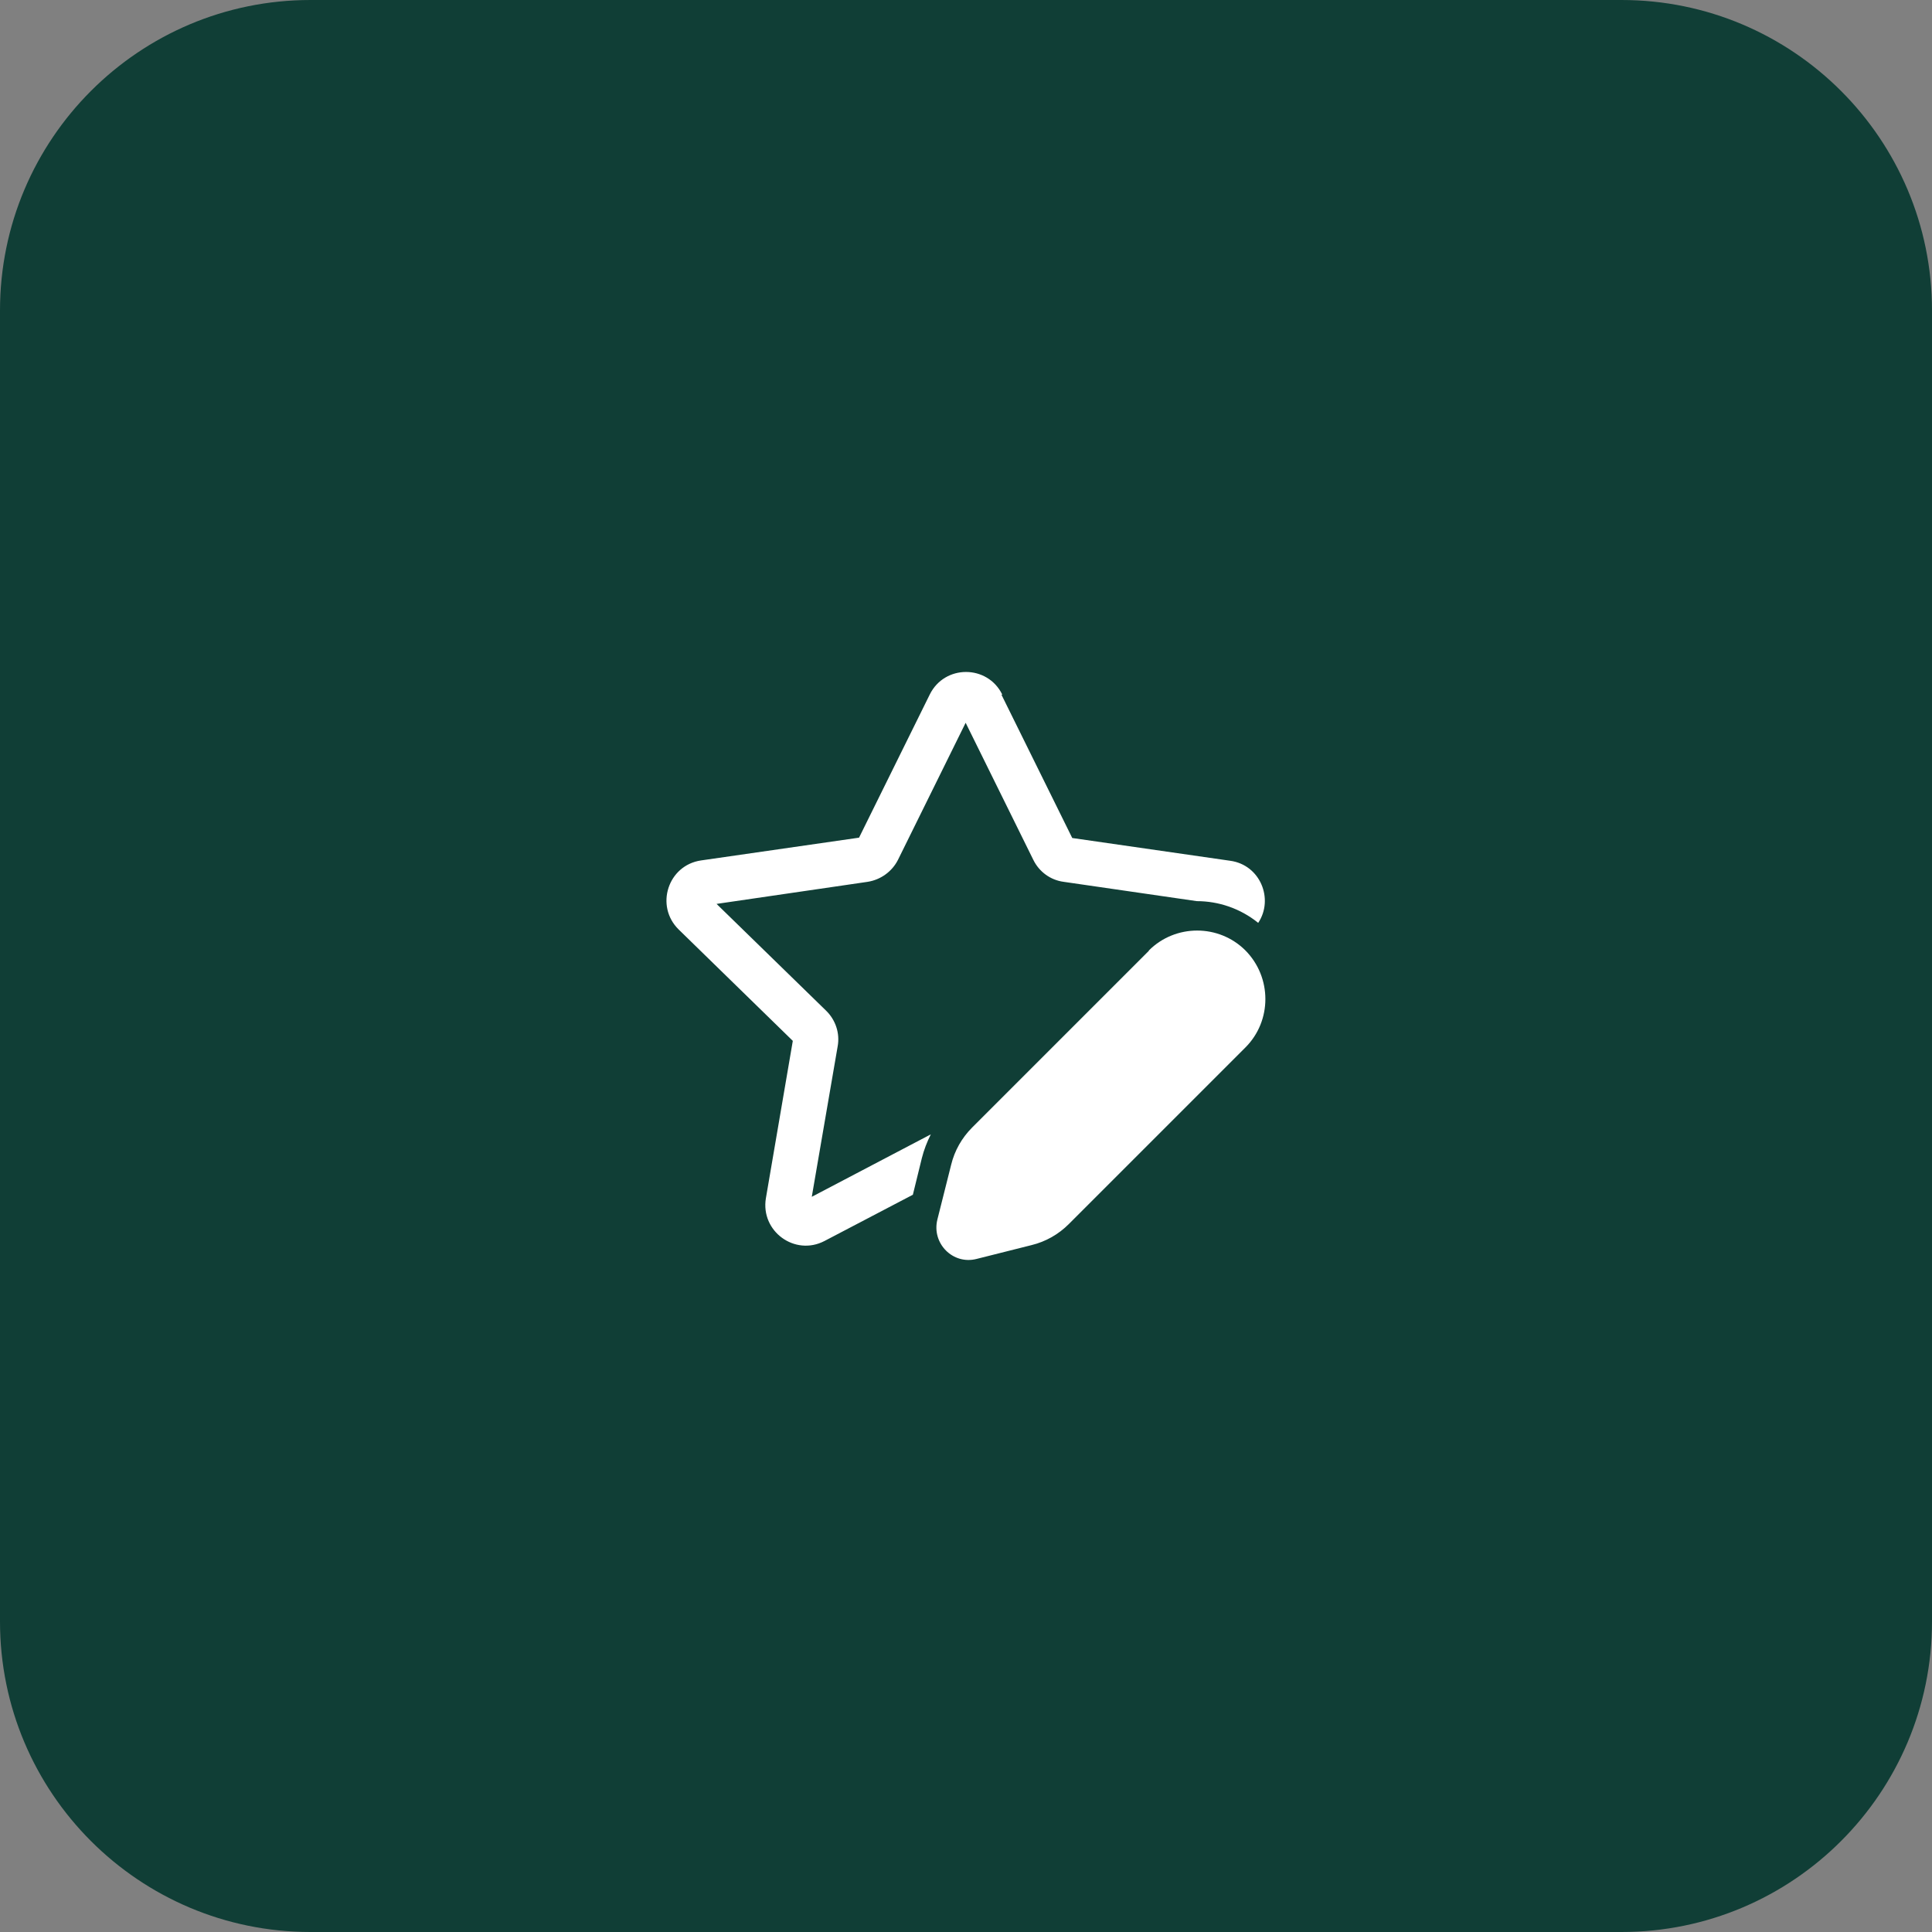
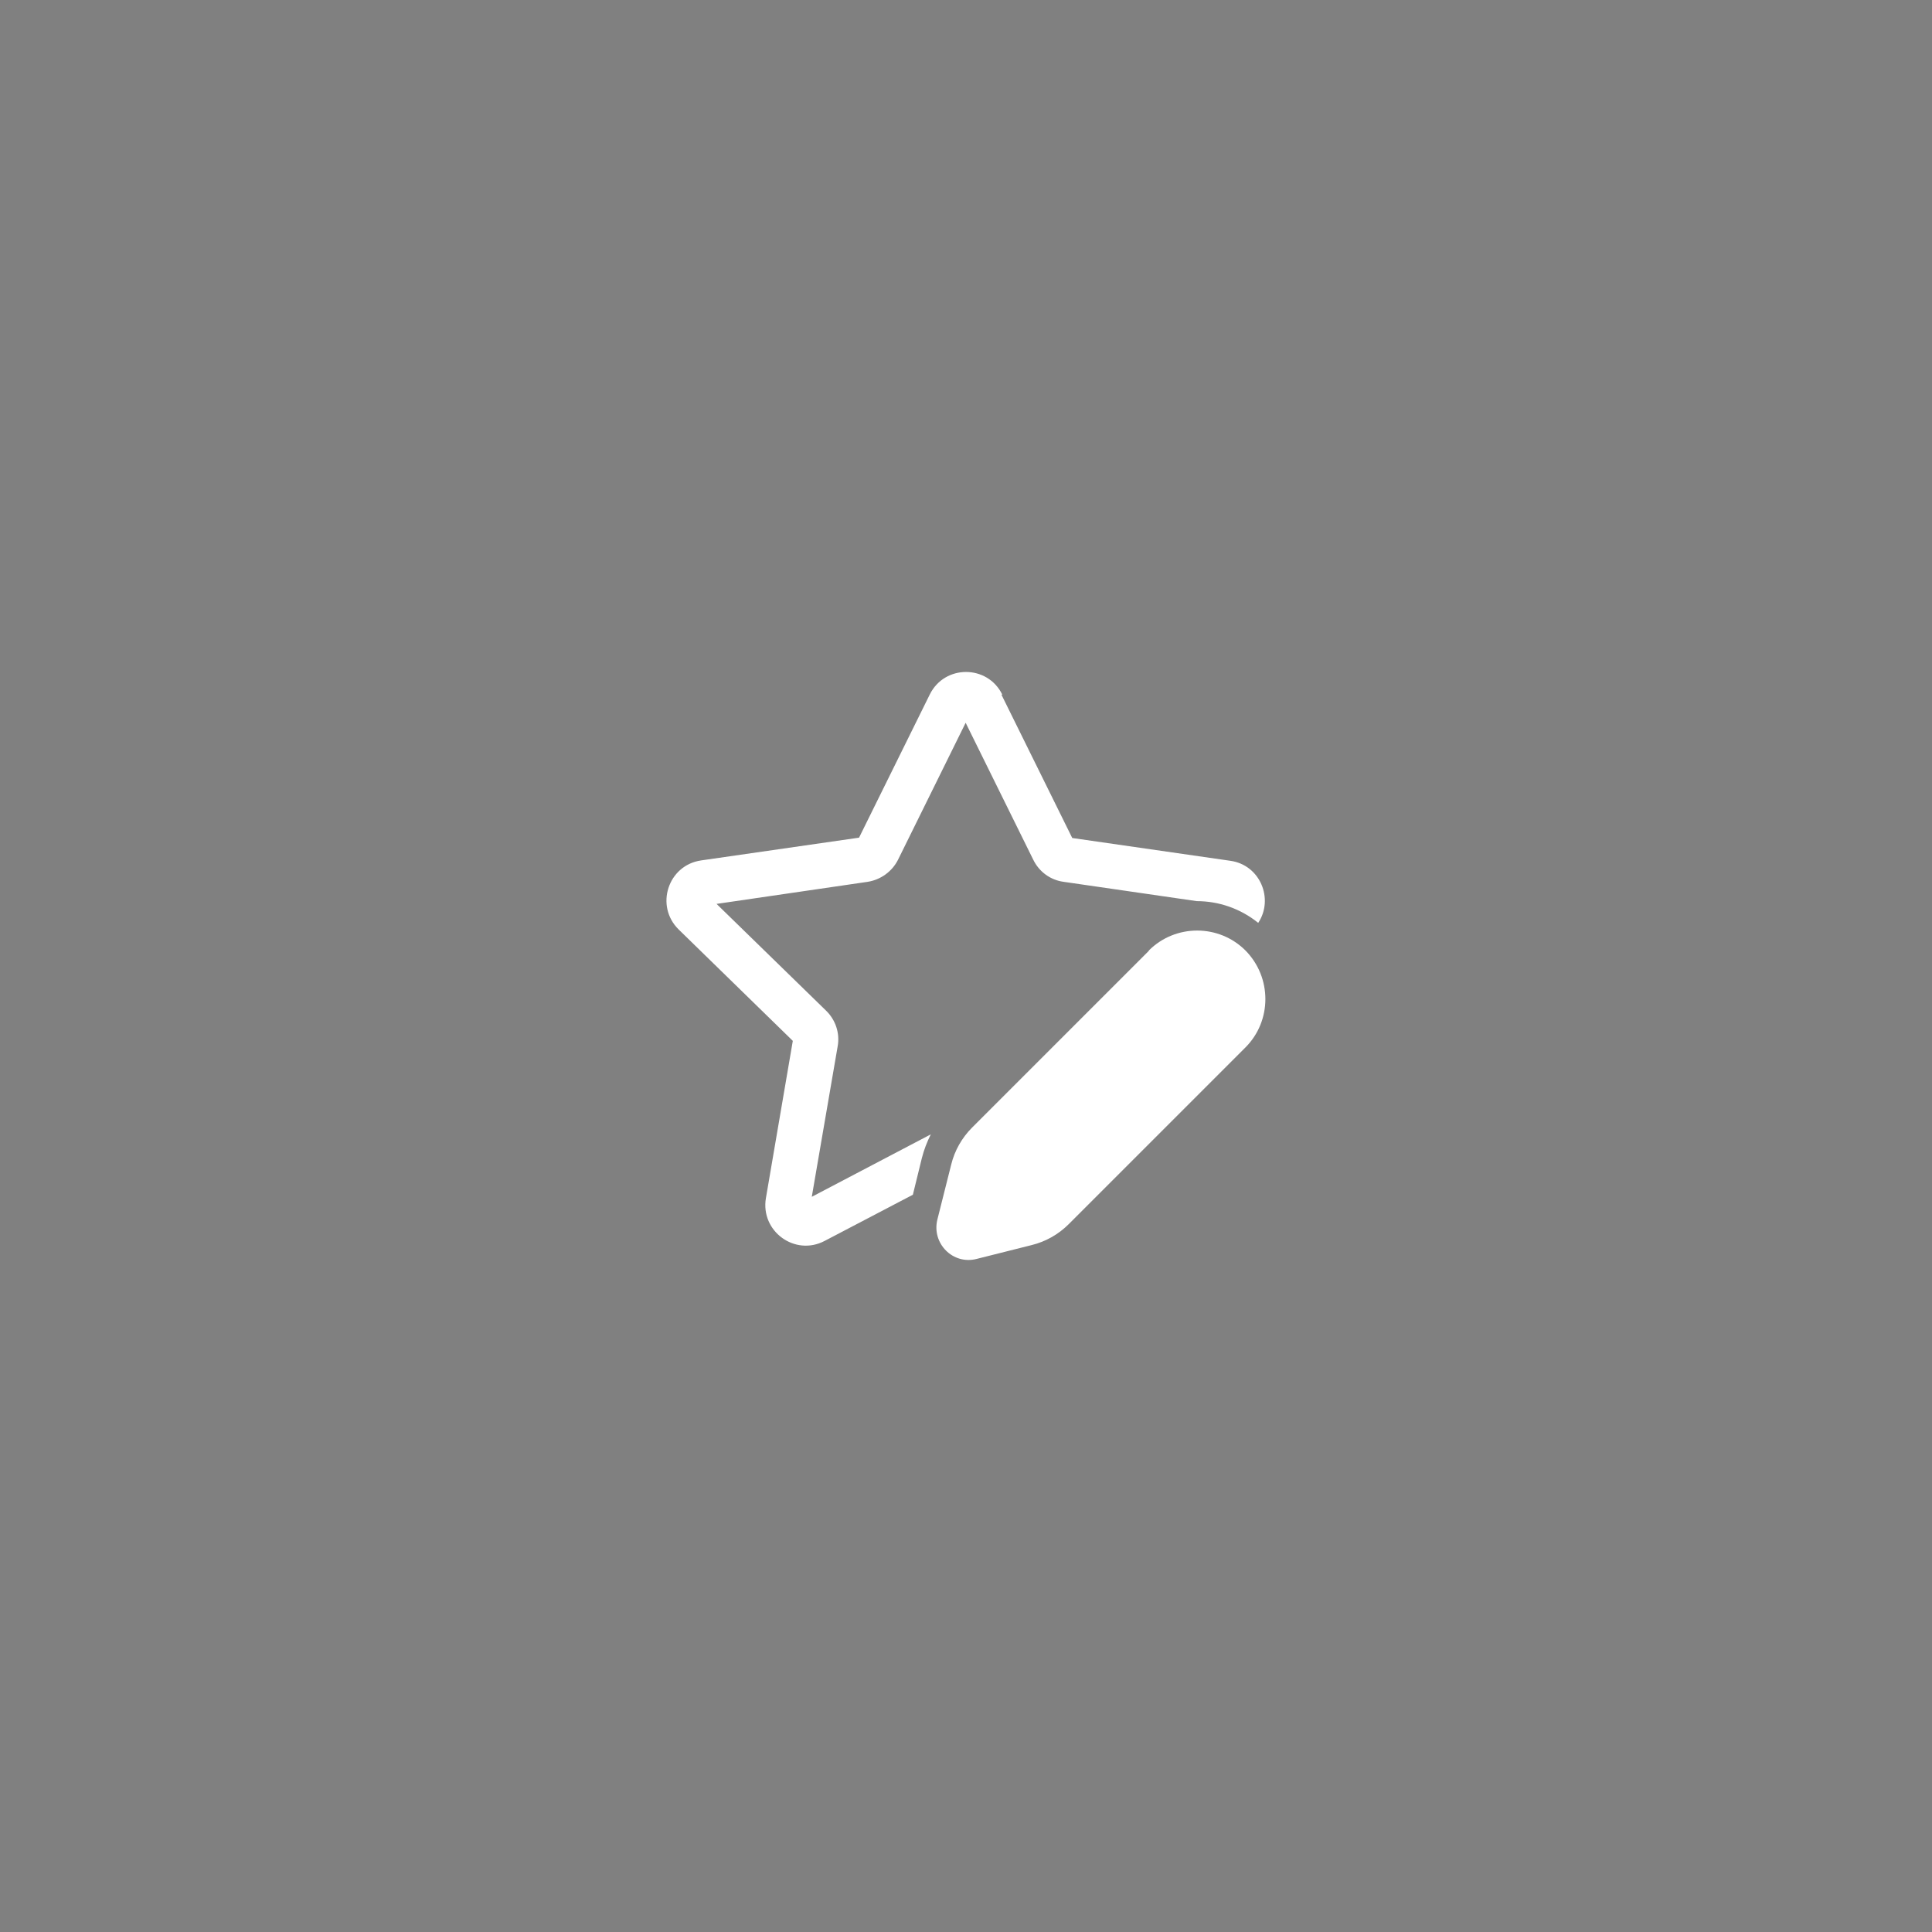
<svg xmlns="http://www.w3.org/2000/svg" viewBox="0 0 56 56">
  <rect x="0" y="0" width="56" height="56" fill="#808080" stroke="none" />
  <g id="BG">
-     <path d="M0,9C0,4.03,4.03,0,9,0h38c4.97,0,9,4.03,9,9v38c0,4.97-4.03,9-9,9H9C4.03,56,0,51.97,0,47V9Z" style="fill: #103e36;" />
-   </g>
+     </g>
  <g id="Icons">
    <path d="M29.05,20.13c-.43-.87-1.67-.87-2.1,0l-2.05,4.15-4.58.66c-.96.14-1.34,1.32-.65,2l3.31,3.23-.78,4.56c-.16.96.84,1.69,1.7,1.24l2.56-1.34.26-1.06c.06-.24.15-.47.26-.69l-3.45,1.81.75-4.36c.07-.38-.06-.77-.34-1.04l-3.17-3.09,4.38-.64c.38-.06.71-.3.88-.64l1.96-3.97,1.96,3.97c.17.35.5.59.88.64l3.86.56c.63,0,1.26.21,1.78.63.46-.69.06-1.68-.81-1.8l-4.58-.66-2.05-4.15ZM33.3,27.56l-5.12,5.12c-.3.3-.51.67-.61,1.08l-.4,1.59c-.17.69.45,1.32,1.14,1.14l1.59-.4c.41-.1.78-.31,1.08-.61l5.12-5.12c.77-.77.77-2.03,0-2.81-.77-.77-2.03-.77-2.8,0Z" style="fill: #fff;" />
  </g>
</svg>